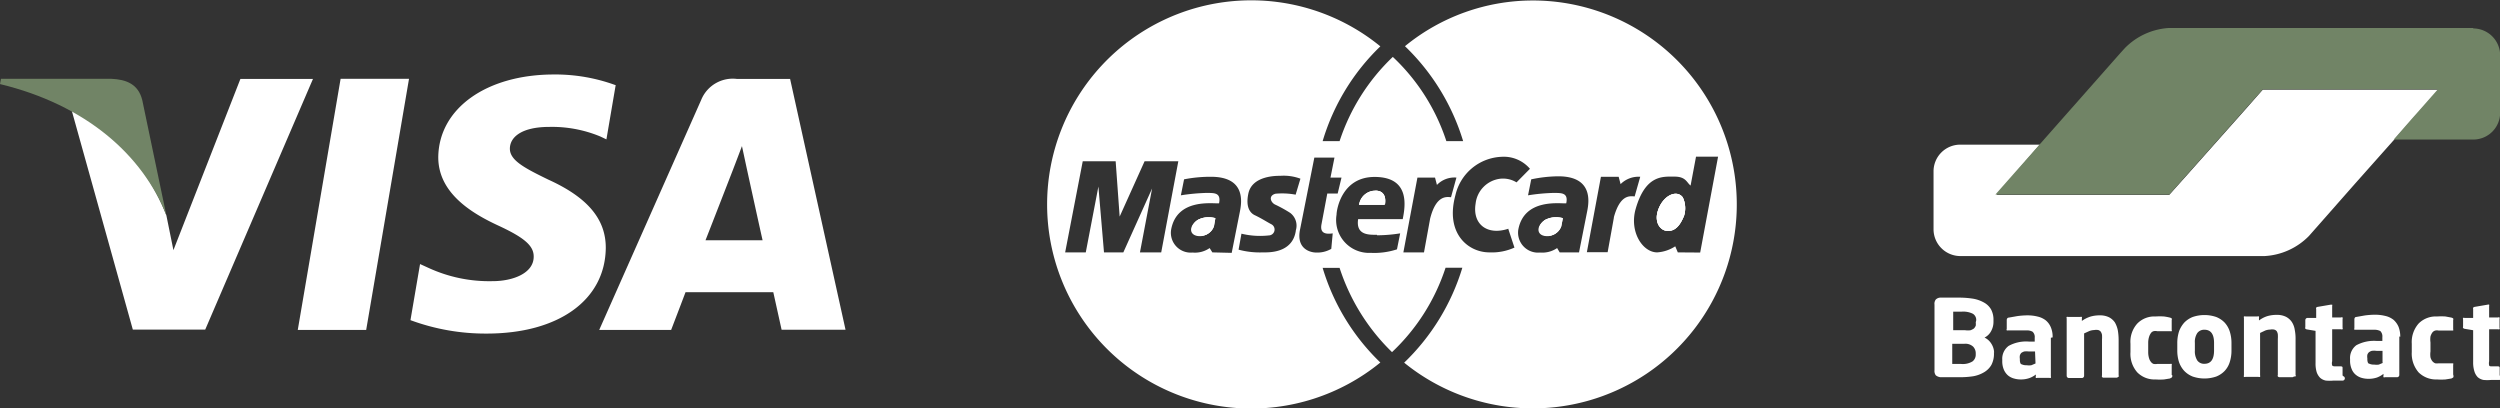
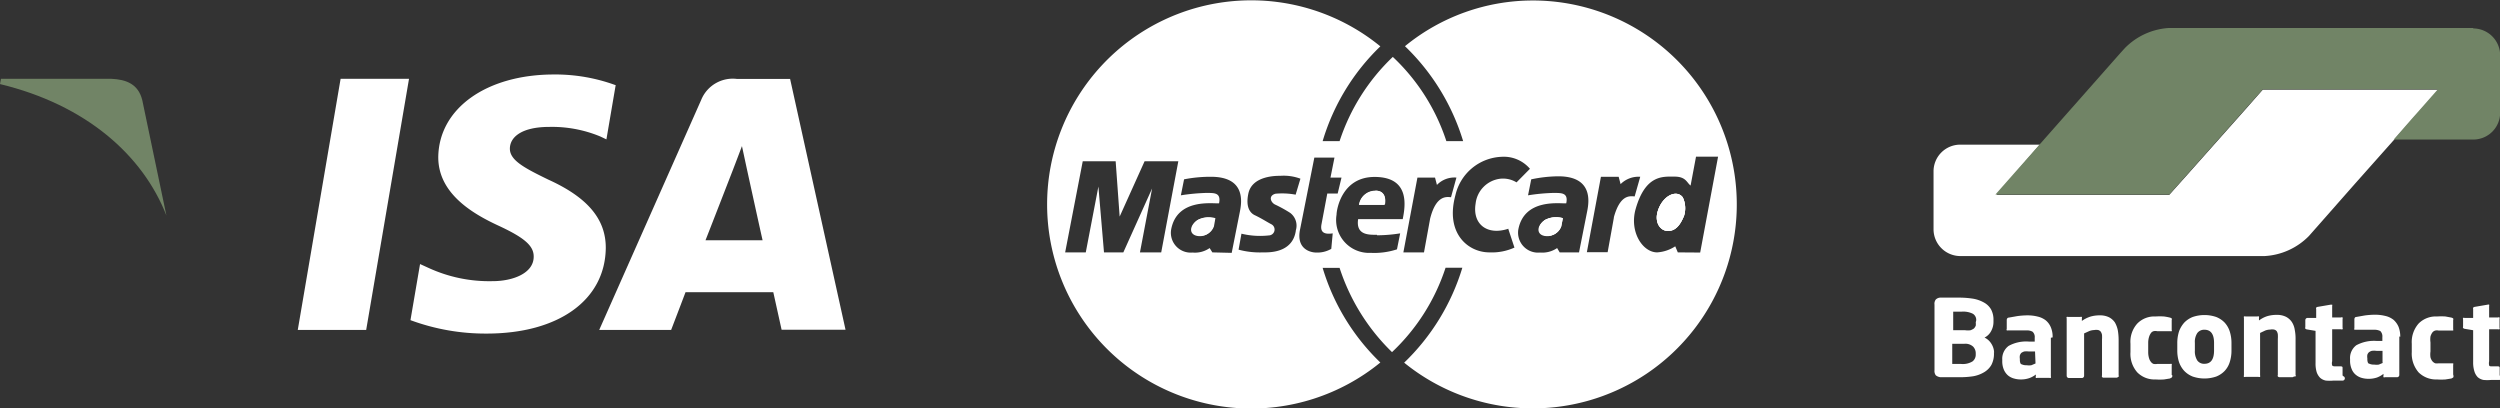
<svg xmlns="http://www.w3.org/2000/svg" id="Calque_1" data-name="Calque 1" viewBox="0 0 156.41 25.53">
  <rect x="0" y="0" width="156.41" height="25.53" fill="#333333" stroke="none" />
  <defs>
    <style>.cls-1,.cls-2{fill:#fff;}.cls-1{fill-rule:evenodd;}.cls-3{fill:#718466;}</style>
  </defs>
  <path class="cls-1" d="M956.45,480.73c-.41.28-.53.78-.1.94a.88.88,0,0,0,1.11-.54l.09-.51A1.43,1.43,0,0,0,956.45,480.73Zm0,0c-.41.28-.53.78-.1.94a.88.88,0,0,0,1.11-.54l.09-.51A1.43,1.43,0,0,0,956.45,480.73Zm0,0c-.41.28-.53.78-.1.94a.88.88,0,0,0,1.11-.54l.09-.51A1.43,1.43,0,0,0,956.45,480.73Zm0,0c-.41.28-.53.78-.1.94a.88.88,0,0,0,1.11-.54l.09-.51A1.43,1.43,0,0,0,956.45,480.73Zm0,0c-.41.28-.53.78-.1.94a.88.88,0,0,0,1.11-.54l.09-.51A1.43,1.43,0,0,0,956.45,480.73Zm11.13-1.83a1,1,0,0,0-1,.86h1.6C968.24,479.3,968.09,478.9,967.58,478.9Zm0,0a1,1,0,0,0-1,.86h1.6C968.24,479.3,968.09,478.9,967.58,478.9Zm-11.13,1.83c-.41.28-.53.78-.1.94a.88.88,0,0,0,1.11-.54l.09-.51A1.43,1.43,0,0,0,956.45,480.73Zm0,0c-.41.28-.53.78-.1.94a.88.88,0,0,0,1.11-.54l.09-.51A1.43,1.43,0,0,0,956.45,480.73Zm11.13-1.83a1,1,0,0,0-1,.86h1.6C968.24,479.3,968.09,478.9,967.58,478.9Zm0,0a1,1,0,0,0-1,.86h1.6C968.24,479.3,968.09,478.9,967.58,478.9Zm-11.13,1.83c-.41.28-.53.78-.1.94a.88.88,0,0,0,1.11-.54l.09-.51A1.43,1.43,0,0,0,956.45,480.73Zm0,0c-.41.28-.53.78-.1.94a.88.88,0,0,0,1.11-.54l.09-.51A1.43,1.43,0,0,0,956.45,480.73Zm11.13-1.83a1,1,0,0,0-1,.86h1.6C968.24,479.3,968.09,478.9,967.58,478.9Zm10.6,1.83c-.41.28-.52.78-.1.94a.88.88,0,0,0,1.11-.54l.1-.51A1.46,1.46,0,0,0,978.18,480.73Zm0,0c-.41.28-.52.78-.1.94a.88.88,0,0,0,1.11-.54l.1-.51A1.46,1.46,0,0,0,978.18,480.73Zm-10.6-1.83a1,1,0,0,0-1,.86h1.6C968.24,479.3,968.09,478.9,967.58,478.9Zm-11.13,1.83c-.41.28-.53.78-.1.94a.88.88,0,0,0,1.11-.54l.09-.51A1.43,1.43,0,0,0,956.45,480.73Zm28.76-.49c-.18.68.21,1.18.66,1.18s.77-.38,1-.95a1.58,1.58,0,0,0-.08-1.15C986.4,478.79,985.49,479.21,985.21,480.24ZM977.41,467a12.64,12.64,0,0,0-8,2.86,13.77,13.77,0,0,1,3.64,5.94H972a12.6,12.6,0,0,0-3.35-5.27,12.76,12.76,0,0,0-3.33,5.27h-1.06a13.62,13.62,0,0,1,3.61-5.93,12.77,12.77,0,1,0,0,19.78,13.64,13.64,0,0,1-3.61-5.92h1.06A12.89,12.89,0,0,0,968.6,489a12.64,12.64,0,0,0,3.35-5.28H973a13.77,13.77,0,0,1-3.64,5.94,12.76,12.76,0,1,0,8-22.66Zm-24.58,15.76.76-4-1.8,4h-1.21l-.35-4.12-.79,4.12h-1.29l1.1-5.7h2.06l.25,3.46,1.56-3.46h2.11l-1.07,5.7Zm4.53,0-.17-.27a1.61,1.61,0,0,1-1.07.28,1.24,1.24,0,0,1-1.34-1.43c.36-2,2.66-1.61,3-1.65.14-.7-.34-.64-.79-.65a12.11,12.11,0,0,0-1.6.15l.2-1a8.49,8.49,0,0,1,1.68-.16c2.16,0,1.94,1.55,1.81,2.19l-.51,2.57Zm5.22-1.34c-.22,1.42-1.75,1.34-2.06,1.34a5.12,5.12,0,0,1-1.52-.17l.18-1a4.91,4.91,0,0,0,1.7.11.37.37,0,0,0,.17-.7c-.27-.14-.55-.33-1-.55-.31-.13-.62-.49-.44-1.36.23-1.14,1.77-1.12,2-1.12a3,3,0,0,1,1.26.18l-.3,1a4.55,4.55,0,0,0-1.26-.06c-.48.13-.29.57,0,.69a8.26,8.26,0,0,1,.92.51A1,1,0,0,1,962.58,481.39Zm2.22,1.12a1.74,1.74,0,0,1-.95.23c-.3,0-1.27-.18-1-1.46l.89-4.48H965l-.25,1.25h.69l-.24,1h-.65l-.36,1.91c-.07.36,0,.69.7.58Zm2.86-.85a9.14,9.14,0,0,0,1.45-.12l-.2,1a4.58,4.58,0,0,1-1.64.22,2.06,2.06,0,0,1-2.14-2.39c0-.29.31-2.36,2.38-2.36,2.26,0,1.91,1.88,1.76,2.64h-2.79C966.33,481.69,967.15,481.66,967.66,481.66Zm3.33-1.07-.39,2.14h-1.29l.88-4.68h1.1l.12.46a1.52,1.52,0,0,1,1.22-.46l-.34,1.23C972,479.28,971.37,479.19,971,480.59Zm4.89.69.38,1.15a3.43,3.43,0,0,1-1.57.3c-1.33,0-2.78-1.19-2.12-3.59a3.09,3.09,0,0,1,2.89-2.39,2.15,2.15,0,0,1,1.77.75l-.84.85a1.62,1.62,0,0,0-1-.23,1.76,1.76,0,0,0-1.56,1.56C973.62,481,974.56,481.72,975.88,481.28Zm3.21,1.45-.16-.27a1.65,1.65,0,0,1-1.07.28,1.25,1.25,0,0,1-1.36-1.43c.37-2,2.67-1.61,3-1.65.15-.7-.35-.64-.79-.65a12,12,0,0,0-1.6.15l.2-1A8.55,8.55,0,0,1,979,478c2.15,0,1.94,1.55,1.81,2.19l-.51,2.57Zm3.39-2.17-.39,2.16h-1.3l.88-4.72h1.11l.12.46a1.59,1.59,0,0,1,1.23-.46l-.35,1.23C983.46,479.23,982.87,479.15,982.48,480.56Zm4,2.17-.16-.38a2.33,2.33,0,0,1-1.13.38c-.92,0-1.76-1.31-1.34-2.74.62-2.14,1.72-2,2.43-2s.76.38,1,.56l.34-1.81H989l-1.12,6Zm-8.35-2c-.41.28-.52.78-.1.94a.88.88,0,0,0,1.11-.54l.1-.51A1.46,1.46,0,0,0,978.18,480.73Zm-10.6-1.83a1,1,0,0,0-1,.86h1.6C968.24,479.3,968.09,478.9,967.58,478.9Zm-11.13,1.83c-.41.28-.53.78-.1.94a.88.88,0,0,0,1.11-.54l.09-.51A1.43,1.43,0,0,0,956.45,480.73Zm0,0c-.41.28-.53.78-.1.94a.88.88,0,0,0,1.11-.54l.09-.51A1.43,1.43,0,0,0,956.45,480.73Zm11.13-1.83a1,1,0,0,0-1,.86h1.6C968.24,479.3,968.09,478.9,967.58,478.9Zm10.6,1.83c-.41.28-.52.78-.1.94a.88.88,0,0,0,1.11-.54l.1-.51A1.46,1.46,0,0,0,978.18,480.73Zm0,0c-.41.28-.52.78-.1.94a.88.88,0,0,0,1.11-.54l.1-.51A1.46,1.46,0,0,0,978.18,480.73Zm-10.6-1.83a1,1,0,0,0-1,.86h1.6C968.24,479.3,968.09,478.9,967.58,478.9Zm-11.13,1.83c-.41.28-.53.78-.1.94a.88.88,0,0,0,1.11-.54l.09-.51A1.43,1.43,0,0,0,956.45,480.73Zm0,0c-.41.28-.53.78-.1.94a.88.88,0,0,0,1.11-.54l.09-.51A1.43,1.43,0,0,0,956.45,480.73Zm11.13-1.83a1,1,0,0,0-1,.86h1.6C968.24,479.3,968.09,478.9,967.58,478.9Zm0,0a1,1,0,0,0-1,.86h1.6C968.24,479.3,968.09,478.9,967.58,478.9Zm-11.13,1.83c-.41.28-.53.78-.1.94a.88.88,0,0,0,1.11-.54l.09-.51A1.43,1.43,0,0,0,956.45,480.73Zm0,0c-.41.28-.53.78-.1.94a.88.88,0,0,0,1.11-.54l.09-.51A1.43,1.43,0,0,0,956.45,480.73Zm0,0c-.41.28-.53.78-.1.94a.88.88,0,0,0,1.11-.54l.09-.51A1.43,1.43,0,0,0,956.45,480.73Zm0,0c-.41.28-.53.78-.1.94a.88.88,0,0,0,1.11-.54l.09-.51A1.43,1.43,0,0,0,956.45,480.73Zm0,0c-.41.28-.53.78-.1.94a.88.88,0,0,0,1.11-.54l.09-.51A1.43,1.43,0,0,0,956.45,480.73Z" transform="translate(-881.51 -466.97)" />
  <path class="cls-1" d="M968.16,479.76h-1.6a1,1,0,0,1,1-.86C968.09,478.9,968.24,479.3,968.16,479.76Z" transform="translate(-881.51 -466.97)" />
  <path class="cls-1" d="M957.55,480.62l-.09.51a.88.88,0,0,1-1.11.54c-.43-.16-.31-.66.1-.94A1.43,1.43,0,0,1,957.55,480.62Z" transform="translate(-881.51 -466.97)" />
  <path class="cls-1" d="M986.87,480.47c-.23.57-.52.95-1,.95s-.84-.5-.66-1.18c.28-1,1.19-1.45,1.58-.92A1.58,1.58,0,0,1,986.87,480.47Z" transform="translate(-881.51 -466.97)" />
  <path class="cls-1" d="M979.29,480.62l-.1.51a.88.88,0,0,1-1.11.54c-.42-.16-.31-.66.1-.94A1.46,1.46,0,0,1,979.29,480.62Z" transform="translate(-881.51 -466.97)" />
-   <path class="cls-1" d="M968.16,479.76h-1.6a1,1,0,0,1,1-.86C968.09,478.9,968.24,479.3,968.16,479.76Z" transform="translate(-881.51 -466.97)" />
-   <path class="cls-1" d="M957.55,480.62l-.09.51a.88.88,0,0,1-1.11.54c-.43-.16-.31-.66.1-.94A1.43,1.43,0,0,1,957.55,480.62Z" transform="translate(-881.51 -466.97)" />
  <path class="cls-1" d="M986.87,480.47c-.23.57-.52.95-1,.95s-.84-.5-.66-1.18c.28-1,1.19-1.45,1.58-.92A1.58,1.58,0,0,1,986.87,480.47Z" transform="translate(-881.51 -466.97)" />
  <path class="cls-1" d="M979.29,480.62l-.1.51a.88.88,0,0,1-1.11.54c-.42-.16-.31-.66.1-.94A1.46,1.46,0,0,1,979.29,480.62Z" transform="translate(-881.51 -466.97)" />
  <polygon class="cls-2" points="18.63 20.64 21.31 4.93 25.59 4.93 22.91 20.64 18.63 20.64" />
  <path class="cls-2" d="M920,472.29a10.93,10.93,0,0,0-3.83-.66c-4.23,0-7.21,2.13-7.24,5.18,0,2.26,2.13,3.52,3.75,4.27s2.23,1.26,2.22,1.95c0,1.05-1.33,1.53-2.56,1.53a9.08,9.08,0,0,1-4-.82l-.55-.25-.6,3.51a13.53,13.53,0,0,0,4.77.84c4.5,0,7.42-2.1,7.45-5.37,0-1.78-1.12-3.14-3.59-4.26-1.5-.73-2.42-1.21-2.41-1.95s.78-1.35,2.46-1.35a7.88,7.88,0,0,1,3.2.6l.38.18.58-3.4" transform="translate(-881.51 -466.97)" />
  <path class="cls-2" d="M930.93,471.91h-3.3a2.13,2.13,0,0,0-2.25,1.31L919,487.61h4.5s.74-1.93.9-2.36h5.49l.52,2.35h4l-3.47-15.7M925.65,482c.36-.91,1.71-4.39,1.71-4.39s.35-.91.57-1.5l.29,1.35s.82,3.75,1,4.54Z" transform="translate(-881.51 -466.97)" />
-   <path class="cls-2" d="M896.55,471.91l-4.19,10.71-.44-2.17a12.29,12.29,0,0,0-5.93-6.59l3.83,13.73h4.53l6.74-15.68h-4.54" transform="translate(-881.51 -466.97)" />
  <path class="cls-3" d="M888.47,471.9h-6.9l-.06.33c5.38,1.3,8.93,4.44,10.41,8.22l-1.51-7.22c-.25-1-1-1.29-1.94-1.33" transform="translate(-881.51 -466.97)" />
  <g id="Artboard">
    <g id="Group-10">
      <path id="Fill-4" class="cls-2" d="M1034.08,472.58h-11l-1.11,1.26-3.62,4.07h0l-1.12,1.25h-10.81l1.1-1.27.51-.6,1.1-1.27h-5a1.67,1.67,0,0,0-1.65,1.69h0v3.58a1.68,1.68,0,0,0,1.65,1.7h19.07a4.2,4.2,0,0,0,2.77-1.26l2.89-3.28Z" transform="translate(-881.51 -466.97)" />
      <path id="Fill-6" class="cls-3" d="M1036.27,468.75a1.69,1.69,0,0,1,1.66,1.7V474a1.68,1.68,0,0,1-1.66,1.7h-5l1.1-1.26h0l.55-.62,1.11-1.26h-10.95l-5.85,6.58h-10.88l7.8-8.83.3-.33a4.22,4.22,0,0,1,2.77-1.26h19Z" transform="translate(-881.51 -466.97)" />
      <path id="Fill-8" class="cls-2" d="M1006.27,489.08a1.08,1.08,0,0,0-.17-.6,1,1,0,0,0-.43-.39.93.93,0,0,0,.41-.4,1.2,1.2,0,0,0,.15-.59V487a1.36,1.36,0,0,0-.15-.67,1.14,1.14,0,0,0-.44-.43,2.12,2.12,0,0,0-.67-.24,5.68,5.68,0,0,0-.87-.07h-.33l-.35,0-.3,0-.23,0a.43.43,0,0,0-.27.12.44.44,0,0,0-.08.32v4.1a.46.46,0,0,0,.08.32.56.56,0,0,0,.29.12l.24,0,.3,0h.69a5.36,5.36,0,0,0,.82-.06,2,2,0,0,0,.68-.25,1.27,1.27,0,0,0,.46-.46,1.5,1.5,0,0,0,.16-.74v-.11Zm-1.15-1.94a.76.76,0,0,1,0,.21.71.71,0,0,1-.11.17,1,1,0,0,1-.21.11,1.09,1.09,0,0,1-.34,0h-.75v-1.16h.51a1.36,1.36,0,0,1,.72.13.45.45,0,0,1,.21.41Zm0,2a.53.53,0,0,1-.2.44,1.16,1.16,0,0,1-.72.16h-.55v-1.26h.75a.71.71,0,0,1,.56.18.6.6,0,0,1,.16.42Zm4.81-1.06a1.51,1.51,0,0,0-.11-.63,1.13,1.13,0,0,0-.31-.43,1.29,1.29,0,0,0-.5-.24,2.57,2.57,0,0,0-.65-.08,4.65,4.65,0,0,0-.66.05l-.51.09c-.08,0-.13.07-.13.15v.55a.11.11,0,0,0,0,.1.11.11,0,0,0,.08,0h.24l.27,0h.65a.75.75,0,0,1,.37.08.44.44,0,0,1,.14.38v.24h-.37a2.27,2.27,0,0,0-1.26.27,1,1,0,0,0-.4.87v.06a1.34,1.34,0,0,0,.1.56,1,1,0,0,0,.26.36,1,1,0,0,0,.37.19,1.49,1.49,0,0,0,.43.06,1.58,1.58,0,0,0,.52-.08,1.44,1.44,0,0,0,.42-.23v.11a.13.13,0,0,0,0,.1.1.1,0,0,0,.09,0h.75a.16.16,0,0,0,.1,0,.18.18,0,0,0,0-.1v-2.41Zm-1.07,1.63-.26.11a.92.92,0,0,1-.29,0,.65.65,0,0,1-.32-.06c-.07,0-.11-.13-.11-.28v-.06a.66.66,0,0,1,0-.21.42.42,0,0,1,.09-.16.76.76,0,0,1,.18-.09,1.23,1.23,0,0,1,.29,0h.39Zm5.2.77v-2.25a3.7,3.7,0,0,0-.05-.59,1.66,1.66,0,0,0-.18-.49,1,1,0,0,0-.37-.33,1.26,1.26,0,0,0-.59-.12,2,2,0,0,0-.58.08,1.9,1.9,0,0,0-.53.27v-.16a.16.16,0,0,0,0-.09.13.13,0,0,0-.1,0h-.76a.12.12,0,0,0-.09,0,.1.1,0,0,0,0,.09v3.59a.14.14,0,0,0,.14.14h.81a.14.14,0,0,0,.14-.14v-2.65l.33-.15a.89.89,0,0,1,.3-.06.66.66,0,0,1,.26,0,.31.31,0,0,1,.15.1.52.52,0,0,1,.08.2,2.19,2.19,0,0,1,0,.29v2.25a.11.11,0,0,0,0,.09.11.11,0,0,0,.09.05h.82a.16.16,0,0,0,.1-.05A.13.13,0,0,0,1014.09,490.49Zm3.32-.05v-.6a.13.13,0,0,0,0-.09.14.14,0,0,0-.09,0h0l-.36,0h-.46a.78.78,0,0,1-.22,0,.37.37,0,0,1-.17-.13.67.67,0,0,1-.12-.24,1.32,1.32,0,0,1-.05-.37v-.57a1.27,1.27,0,0,1,.05-.37.83.83,0,0,1,.12-.25.3.3,0,0,1,.17-.12.54.54,0,0,1,.22,0l.46,0,.36,0h0a.14.14,0,0,0,.09,0,.09.09,0,0,0,0-.08V487a.16.16,0,0,0,0-.11.38.38,0,0,0-.11-.05,3.57,3.57,0,0,0-.37-.07,4.11,4.11,0,0,0-.53,0,1.49,1.49,0,0,0-1.14.44,1.7,1.7,0,0,0-.43,1.26V489a1.75,1.75,0,0,0,.43,1.27,1.51,1.51,0,0,0,1.14.44,4,4,0,0,0,.53,0l.37-.06.11-.06A.14.14,0,0,0,1017.41,490.44Zm3.74-2a2.38,2.38,0,0,0-.11-.73,1.5,1.5,0,0,0-.32-.55,1.49,1.49,0,0,0-.53-.35,2.28,2.28,0,0,0-1.46,0,1.49,1.49,0,0,0-.53.35,1.68,1.68,0,0,0-.33.55,2.38,2.38,0,0,0-.11.73v.47a2.33,2.33,0,0,0,.11.73,1.58,1.58,0,0,0,.33.55,1.49,1.49,0,0,0,.53.35,2.28,2.28,0,0,0,1.46,0,1.49,1.49,0,0,0,.53-.35,1.43,1.43,0,0,0,.32-.55,2.33,2.33,0,0,0,.11-.73Zm-1.09.47c0,.55-.2.83-.6.83a.52.52,0,0,1-.45-.21,1.07,1.07,0,0,1-.15-.62v-.48a1,1,0,0,1,.15-.61.53.53,0,0,1,.45-.21c.4,0,.6.28.6.82Zm5.1,1.55v-2.25a2.82,2.82,0,0,0-.05-.59,1.25,1.25,0,0,0-.18-.49,1,1,0,0,0-.37-.33,1.26,1.26,0,0,0-.59-.12,2,2,0,0,0-.58.08,1.73,1.73,0,0,0-.52.27v-.16a.18.18,0,0,0,0-.09.13.13,0,0,0-.1,0H1022a.13.13,0,0,0-.1,0,.13.13,0,0,0,0,.09v3.59a.14.14,0,0,0,0,.1.12.12,0,0,0,.09,0h.82a.14.14,0,0,0,.1,0,.18.18,0,0,0,0-.1v-2.65l.32-.15a.89.89,0,0,1,.31-.06.61.61,0,0,1,.25,0,.29.29,0,0,1,.16.1.52.52,0,0,1,.07.2,2.19,2.19,0,0,1,0,.29v2.25a.11.11,0,0,0,0,.09.14.14,0,0,0,.1.05h.81a.14.14,0,0,0,.1-.05A.13.13,0,0,0,1025.16,490.49Zm2.94,0V490c0-.07,0-.11-.14-.11h-.33q-.15,0-.18-.06a.49.49,0,0,1,0-.26v-2h.55a.13.13,0,0,0,.1,0,.12.12,0,0,0,0-.1v-.55a.11.11,0,0,0,0-.09.13.13,0,0,0-.1,0h-.55v-.72a.11.11,0,0,0,0-.08l-.09,0h0l-.82.14a.13.13,0,0,0-.09.05.09.09,0,0,0,0,.08v.56h-.54a.14.14,0,0,0-.14.14v.44a.11.11,0,0,0,0,.09.19.19,0,0,0,.1.05l.54.09v2a1.87,1.87,0,0,0,.07.58.92.92,0,0,0,.22.36.77.77,0,0,0,.35.17,2.37,2.37,0,0,0,.49,0h.26l.27,0A.13.13,0,0,0,1028.1,490.5Zm3.61-2.41a1.69,1.69,0,0,0-.11-.63,1.25,1.25,0,0,0-.31-.43,1.29,1.29,0,0,0-.5-.24,2.71,2.71,0,0,0-.66-.08,4.89,4.89,0,0,0-.66.05l-.51.09c-.08,0-.12.07-.12.15v.55a.13.13,0,0,0,0,.1s.05,0,.09,0h.24l.27,0h.64a.82.82,0,0,1,.38.08.47.47,0,0,1,.13.38v.24h-.36a2.33,2.33,0,0,0-1.27.27,1,1,0,0,0-.39.87v.06a1.34,1.34,0,0,0,.1.56.88.88,0,0,0,.26.36,1,1,0,0,0,.36.19,1.54,1.54,0,0,0,.43.06,1.64,1.64,0,0,0,.53-.08,1.53,1.53,0,0,0,.41-.23v.11a.18.18,0,0,0,0,.1.13.13,0,0,0,.1,0h.75a.14.14,0,0,0,.14-.14v-2.41Zm-1.08,1.63-.26.11a.92.92,0,0,1-.29,0,.65.65,0,0,1-.32-.06c-.07,0-.11-.13-.11-.28v-.06a.66.66,0,0,1,0-.21.34.34,0,0,1,.1-.16.5.5,0,0,1,.18-.09,1.12,1.12,0,0,1,.29,0h.38v.74Zm4.39.72v-.6a.12.12,0,0,0,0-.09l-.09,0h0l-.36,0h-.46a.71.71,0,0,1-.21,0,.46.46,0,0,1-.18-.13.67.67,0,0,1-.12-.24,1.35,1.35,0,0,1,0-.37v-.57a1.31,1.31,0,0,1,0-.37.83.83,0,0,1,.12-.25.36.36,0,0,1,.18-.12.49.49,0,0,1,.21,0l.46,0,.36,0h0l.09,0a.11.11,0,0,0,0-.08V487a.16.16,0,0,0,0-.11.38.38,0,0,0-.11-.05l-.37-.07a4.11,4.11,0,0,0-.53,0,1.51,1.51,0,0,0-1.15.44,1.75,1.75,0,0,0-.43,1.26V489a1.79,1.79,0,0,0,.43,1.27,1.55,1.55,0,0,0,1.15.44,4,4,0,0,0,.53,0l.37-.06.11-.06A.18.18,0,0,0,1035,490.44Zm2.91.06V490c0-.07,0-.11-.14-.11h-.33c-.11,0-.17,0-.19-.06a.62.62,0,0,1,0-.26v-2h.56a.12.12,0,0,0,.09,0,.12.12,0,0,0,0-.1v-.55a.11.11,0,0,0,0-.09.1.1,0,0,0-.09,0h-.56v-.72a.11.11,0,0,0,0-.08.12.12,0,0,0-.09,0h0l-.82.14a.2.2,0,0,0-.09.05.12.12,0,0,0,0,.08v.56h-.54a.11.11,0,0,0-.09,0,.14.14,0,0,0,0,.1v.44a.12.12,0,0,0,0,.09.2.2,0,0,0,.09.05l.54.09v2a1.84,1.84,0,0,0,.08.58.9.9,0,0,0,.21.36.77.77,0,0,0,.35.17,2.43,2.43,0,0,0,.49,0h.26l.27,0A.13.13,0,0,0,1037.93,490.5Z" transform="translate(-881.51 -466.97)" />
    </g>
  </g>
</svg>